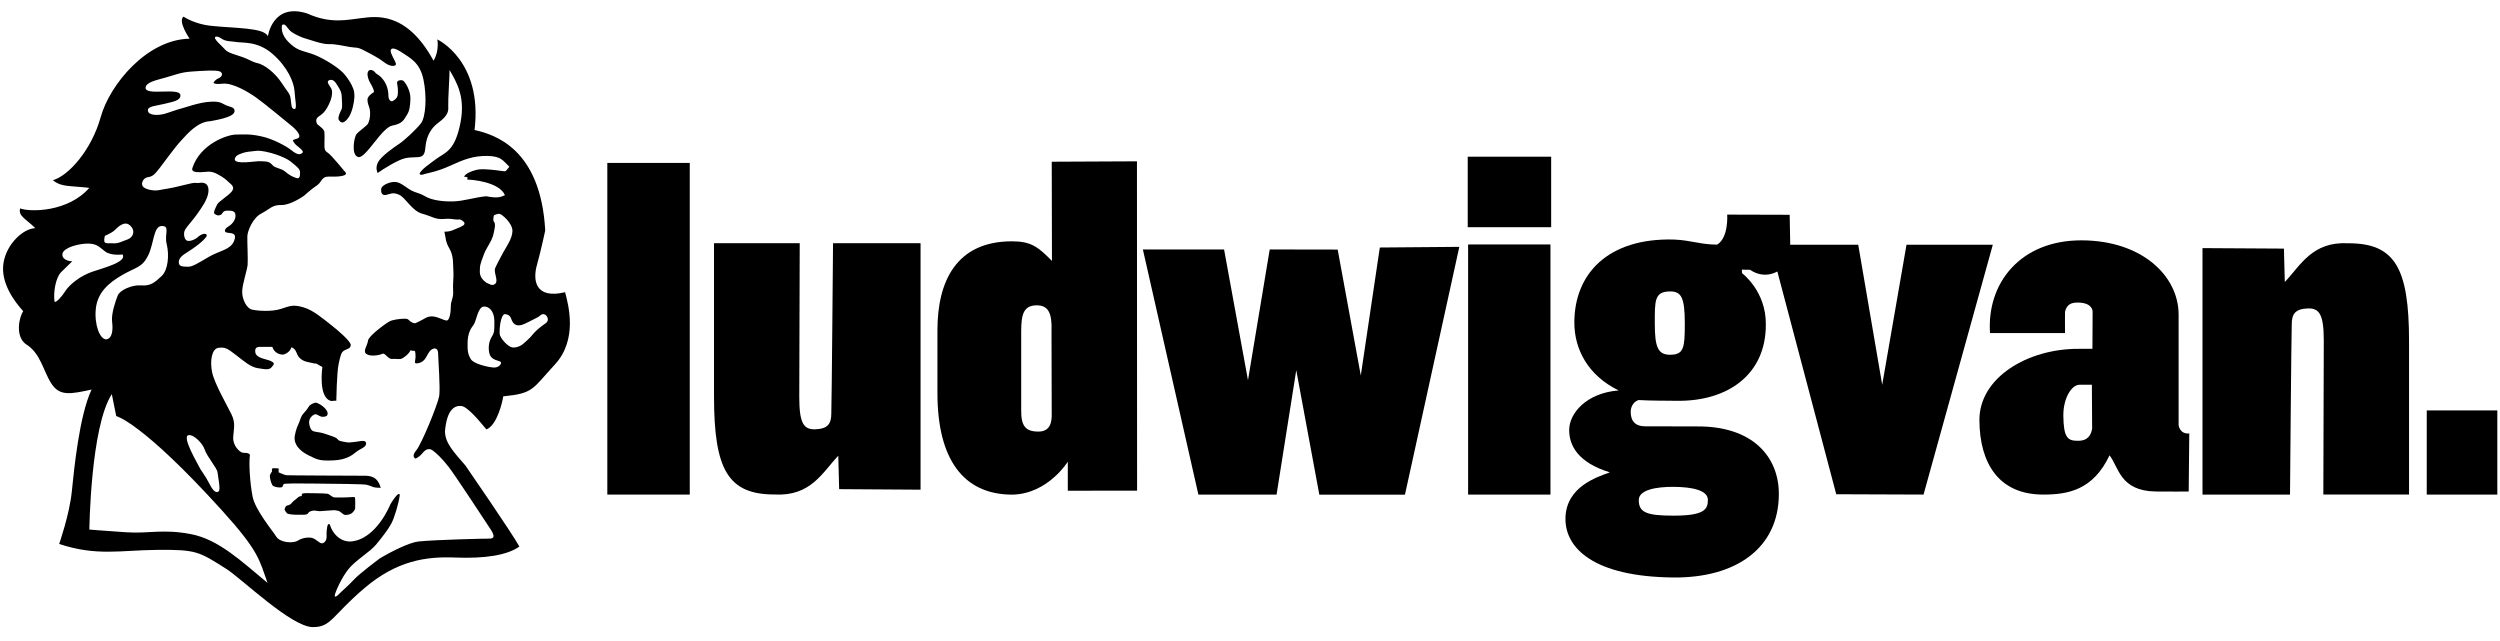
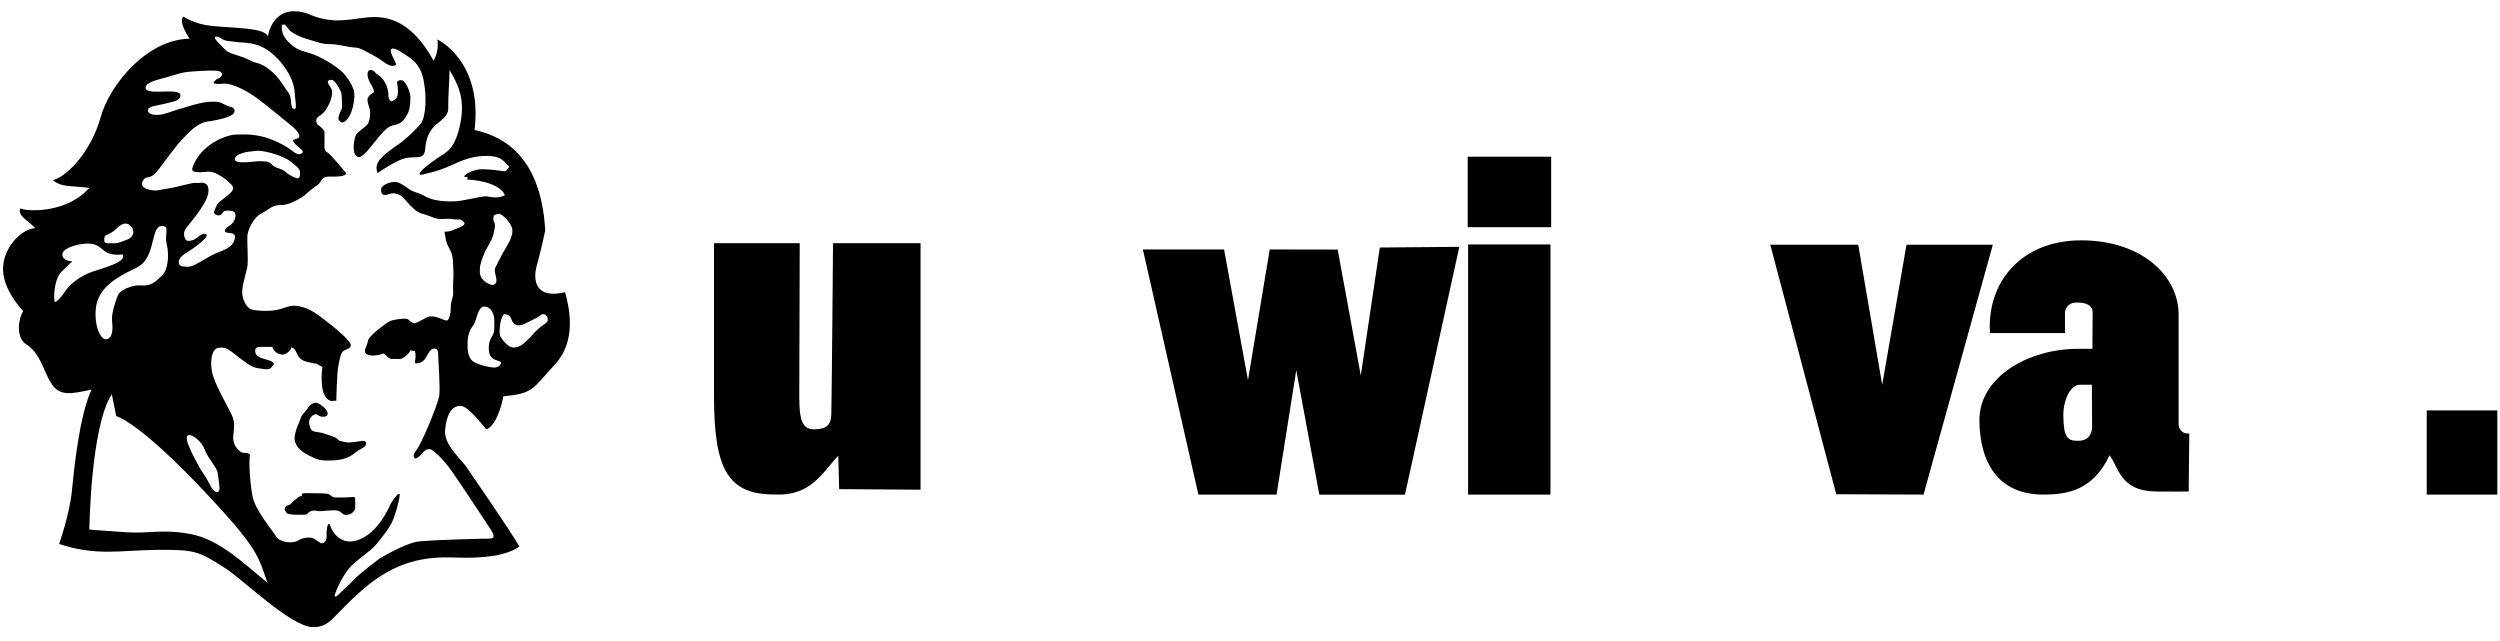
<svg xmlns="http://www.w3.org/2000/svg" width="152" height="39" viewBox="0 0 152 39" fill="none">
  <g id="ludwig">
    <g id="Group">
      <path id="Vector" d="M21.062 30.241C20.875 30.241 20.466 30.258 20.325 30.241C20.185 30.225 20.028 30.038 19.918 30.021C19.808 30.005 19.511 29.991 19.244 29.991C18.977 29.991 18.633 29.974 18.476 29.991C18.32 30.007 18.35 30.07 18.35 30.131C18.35 30.193 18.224 30.131 18.099 30.258C17.973 30.384 17.849 30.445 17.786 30.525C17.723 30.605 17.629 30.713 17.489 30.729C17.348 30.745 17.316 30.917 17.301 30.996C17.301 30.996 17.411 31.2 17.489 31.231C17.566 31.261 17.786 31.294 17.943 31.294H18.491C18.71 31.294 18.741 31.184 18.788 31.137C18.835 31.09 19.038 31.027 19.148 31.043C19.258 31.059 19.399 31.09 19.539 31.074C19.68 31.057 20.026 31.043 20.197 31.027C20.37 31.01 20.401 31.027 20.557 31.057C20.714 31.088 20.855 31.308 20.997 31.308C21.14 31.308 21.28 31.277 21.374 31.214C21.468 31.151 21.594 30.98 21.594 30.917C21.594 30.853 21.61 30.288 21.578 30.241C21.547 30.195 21.248 30.241 21.06 30.241H21.062Z" fill="black" />
-       <path id="Vector_2" d="M17.395 28.891C17.285 28.875 16.941 28.718 16.941 28.718V28.483L16.69 28.467C16.44 28.451 16.564 28.608 16.534 28.671C16.503 28.734 16.424 28.812 16.407 28.922C16.391 29.032 16.487 29.393 16.564 29.503C16.641 29.613 16.971 29.66 17.112 29.63C17.252 29.599 17.142 29.409 17.362 29.409C17.582 29.409 17.723 29.393 17.849 29.393C17.894 29.393 18.439 29.395 19.134 29.401C20.39 29.411 22.134 29.432 22.284 29.472C22.52 29.534 22.488 29.536 22.614 29.583C22.74 29.63 22.755 29.646 23.148 29.662C22.944 28.924 22.474 28.924 22.066 28.924C21.659 28.924 17.505 28.907 17.395 28.893V28.891Z" fill="black" />
      <path id="Vector_3" d="M21.612 26.866C21.158 26.896 21.329 26.943 20.844 26.849C20.358 26.755 20.734 26.708 20.187 26.519C19.639 26.331 19.653 26.331 19.386 26.284C19.119 26.237 18.963 26.254 18.869 26.017C18.775 25.782 18.775 25.609 18.838 25.468C18.902 25.328 19.089 25.171 19.199 25.185C19.309 25.199 19.449 25.342 19.622 25.342C19.796 25.342 19.873 25.279 19.873 25.279C20.093 24.995 19.496 24.541 19.199 24.477C19.199 24.477 18.869 24.541 18.759 24.744C18.649 24.948 18.462 25.105 18.368 25.246C18.274 25.387 18.211 25.67 18.134 25.811C18.055 25.952 17.884 26.456 17.914 26.721C17.945 26.988 18.108 27.369 18.808 27.71C19.325 27.961 19.451 28.024 20.25 27.993C21.05 27.963 21.41 27.679 21.661 27.475C21.911 27.271 22.29 27.194 22.258 26.941C22.227 26.706 21.842 26.847 21.614 26.863L21.612 26.866Z" fill="black" />
      <path id="Vector_4" d="M34.36 17.766C32.533 18.204 32.389 17.034 32.643 16.12C32.9 15.206 33.15 14.011 33.15 14.011C32.873 9.014 30.055 8.18 28.853 7.903C29.362 3.691 26.589 2.396 26.589 2.396C26.589 2.396 26.727 3.09 26.359 3.691C24.697 0.638 22.803 1.008 21.97 1.101C21.14 1.193 20.121 1.473 18.69 0.824C16.564 0.131 16.287 2.213 16.287 2.213C16.085 1.662 14.2 1.725 12.776 1.564C11.927 1.468 11.263 1.095 11.159 1.01C10.789 1.287 11.528 2.352 11.528 2.352C8.94 2.398 6.677 5.127 6.123 7.118C5.569 9.108 4.183 10.681 3.213 10.958C3.722 11.374 4.183 11.282 5.431 11.421C4.138 12.902 1.826 12.902 1.226 12.671C1.087 13.134 1.596 13.32 2.15 13.874C1.458 13.874 0.395 14.8 0.21 16.004C0.024 17.207 0.902 18.363 1.411 18.918C1.181 19.242 0.902 20.399 1.55 20.908C2.474 21.463 2.613 22.528 3.12 23.315C3.629 24.102 4.274 23.963 5.567 23.686C4.828 25.259 4.504 28.499 4.366 29.886C4.227 31.275 3.598 33.072 3.598 33.072C5.865 33.828 7.339 33.453 9.538 33.433C11.947 33.41 12.082 33.526 13.77 34.595C14.664 35.16 17.704 38.111 19.005 38.127C20.14 38.142 20.168 37.454 22.141 35.772C24.115 34.089 25.886 33.826 27.676 33.898C29.466 33.971 30.841 33.761 31.578 33.229C31.067 32.315 28.297 28.303 28.297 28.303C27.566 27.463 27.055 26.915 27.055 26.219C27.165 24.902 27.64 24.647 28.041 24.683C28.442 24.72 29.173 25.634 29.574 26.109C30.232 25.852 30.56 24.39 30.596 24.098C32.46 23.915 32.35 23.66 33.737 22.161C35.123 20.662 34.576 18.577 34.358 17.772L34.36 17.766ZM30.122 17.241C29.935 17.429 29.745 17.258 29.558 17.178C29.087 16.848 29.181 16.503 29.181 16.283C29.181 16.063 29.354 15.655 29.432 15.435C29.511 15.214 29.729 14.886 29.872 14.602C30.012 14.319 30.045 14.021 30.075 13.88C30.106 13.74 30.106 13.55 30.028 13.473C29.951 13.395 30.028 13.095 30.028 13.095C30.028 13.095 30.232 12.985 30.372 13.002C30.513 13.018 31.157 13.566 31.157 14.038C31.157 14.509 30.733 15.09 30.609 15.324C30.482 15.559 30.218 16.046 30.108 16.297C29.998 16.548 30.311 17.05 30.124 17.239L30.122 17.241ZM13.114 2.233C13.289 2.184 13.456 2.368 13.631 2.437C13.847 2.521 14.071 2.505 14.305 2.547C14.729 2.627 15.637 2.47 16.562 3.269C17.486 4.071 17.879 5.011 17.91 5.562C17.94 6.11 18.083 6.645 17.893 6.628C17.706 6.612 17.72 6.377 17.674 6.016C17.627 5.655 17.5 5.625 17.126 5.044C16.749 4.462 16.091 3.914 15.59 3.82C15.381 3.781 15.081 3.587 14.759 3.475C14.312 3.318 13.841 3.214 13.678 3.004C13.564 2.857 12.88 2.301 13.114 2.235V2.233ZM8.993 10.774C9.276 10.727 9.383 10.634 9.713 10.21C10.043 9.785 10.607 8.986 11.015 8.545C11.422 8.105 12.019 7.399 12.786 7.369C14.041 7.148 14.275 6.944 14.261 6.724C14.244 6.504 13.984 6.508 13.727 6.394C13.562 6.32 13.436 6.212 13.194 6.19C12.375 6.112 11.454 6.488 11.078 6.581C10.701 6.675 10.326 6.832 9.98 6.926C9.634 7.02 9.039 7.036 8.993 6.738C8.946 6.441 9.51 6.441 9.996 6.314C10.483 6.188 11.002 6.127 10.968 5.78C10.921 5.292 8.805 5.857 8.852 5.325C8.881 5.011 9.449 4.885 10.074 4.713C10.701 4.54 10.968 4.399 11.626 4.352C12.283 4.305 13.177 4.242 13.381 4.352C13.585 4.462 13.507 4.666 13.287 4.76C13.067 4.854 12.99 5.011 12.99 5.011C12.99 5.011 12.927 5.152 13.538 5.088C14.149 5.025 15.089 5.59 15.56 5.921C16.03 6.251 17.395 7.381 17.739 7.662C18.083 7.946 18.396 8.337 18.052 8.431C17.708 8.525 17.802 8.541 17.912 8.715C18.022 8.888 18.539 9.155 18.382 9.296C18.226 9.437 18.038 9.39 17.724 9.139C17.411 8.888 16.611 8.447 15.89 8.29C15.169 8.133 14.855 8.18 14.354 8.18C13.853 8.18 12.175 8.729 11.689 10.236C11.658 10.424 11.815 10.471 12.175 10.471C12.536 10.471 12.772 10.344 13.21 10.581C13.65 10.815 13.758 10.942 13.914 11.082C14.071 11.223 14.305 11.38 14.088 11.647C13.87 11.915 13.273 12.259 13.194 12.449C13.116 12.636 12.911 12.95 13.084 13.03C13.257 13.11 13.224 13.11 13.381 13.077C13.538 13.044 13.521 12.81 13.772 12.81C14.022 12.81 14.32 12.779 14.32 13.108C14.32 13.436 14.037 13.689 13.866 13.783C13.693 13.876 13.568 14.097 13.802 14.144C14.037 14.191 14.446 14.127 14.226 14.662C14.006 15.196 13.332 15.243 12.691 15.62C12.047 15.998 11.687 16.232 11.42 16.218C11.153 16.201 10.886 16.234 10.872 15.967C10.856 15.7 11.076 15.526 11.406 15.322C11.736 15.118 12.143 14.821 12.314 14.647C12.487 14.474 12.627 14.35 12.548 14.256C12.469 14.162 12.218 14.239 12.031 14.413C11.843 14.586 11.483 14.711 11.341 14.617C11.198 14.523 11.12 14.162 11.277 13.925C11.434 13.689 11.748 13.361 11.998 12.999C12.249 12.639 12.625 12.137 12.672 11.666C12.719 11.195 12.452 11.068 12.139 11.117C11.825 11.164 12.061 11.023 11.151 11.258C10.243 11.492 10.037 11.478 9.693 11.556C9.349 11.635 8.785 11.509 8.675 11.321C8.565 11.133 8.705 10.819 8.988 10.772L8.993 10.774ZM18.242 10.477C18.242 10.681 18.242 10.901 18.008 10.821C17.773 10.744 17.568 10.634 17.334 10.43C17.099 10.226 16.723 10.226 16.58 10.053C16.44 9.879 16.313 9.832 16.14 9.818C15.967 9.804 15.89 9.802 15.7 9.802C15.511 9.802 14.322 10.006 14.275 9.708C14.275 9.708 14.244 9.504 14.558 9.377C14.871 9.251 14.982 9.237 15.295 9.204C15.609 9.173 15.672 9.127 16.142 9.22C16.613 9.314 17.02 9.471 17.256 9.581C17.49 9.691 17.6 9.755 17.82 9.942C18.04 10.13 18.244 10.273 18.244 10.477H18.242ZM13.226 28.72C13.257 29.003 13.418 29.76 13.303 29.866C13.179 29.982 12.994 29.933 12.739 29.425C12.485 28.917 12.175 28.546 12.112 28.389C12.049 28.232 11.015 26.521 11.469 26.458C11.795 26.413 12.324 26.968 12.44 27.32C12.597 27.791 13.191 28.436 13.224 28.717L13.226 28.72ZM6.816 19.567C6.879 20.054 6.832 20.586 6.455 20.633C6.064 20.633 5.718 19.707 5.828 18.749C5.938 17.79 6.581 17.211 7.427 16.724C8.272 16.236 8.648 16.269 9.009 15.53C9.369 14.792 9.322 13.74 9.84 13.74C10.357 13.74 9.98 14.227 10.137 14.855C10.294 15.483 10.231 16.409 9.823 16.787C9.416 17.164 9.166 17.399 8.585 17.352C8.005 17.305 7.284 17.649 7.16 17.963C7.034 18.277 6.752 19.079 6.816 19.564V19.567ZM6.376 14.339C6.376 14.339 6.767 14.182 6.956 14.009C7.143 13.836 7.567 13.364 7.927 13.726C8.288 14.086 8.037 14.464 7.754 14.558C7.471 14.651 7.207 14.825 6.846 14.792C6.486 14.762 6.235 14.919 6.376 14.337V14.339ZM3.993 17.668C3.759 18.029 3.46 18.373 3.319 18.359C3.225 17.762 3.397 16.868 3.71 16.554C4.024 16.24 4.4 15.879 4.4 15.879C4.244 15.91 3.71 15.785 3.804 15.408C3.897 15.031 4.855 14.796 5.386 14.81C5.92 14.827 6.044 15.031 6.404 15.298C6.765 15.565 7.455 15.471 7.455 15.471C7.722 15.926 6.341 16.273 5.606 16.524C4.869 16.774 4.227 17.309 3.991 17.67L3.993 17.668ZM11.595 32.472C9.886 32.148 9.062 32.456 7.677 32.362C6.29 32.27 5.433 32.197 5.433 32.197C5.433 32.197 5.506 25.952 6.799 23.963L7.066 25.297C7.066 25.297 8.608 25.642 13.477 31.012C15.796 33.571 15.759 34.051 16.267 35.439C14.696 34.144 13.306 32.796 11.595 32.472ZM28.023 13.791C27.489 13.995 27.489 14.074 27.019 14.088C27.112 14.466 27.065 14.67 27.332 15.125C27.599 15.579 27.536 16.13 27.566 16.475C27.597 16.819 27.52 17.26 27.55 17.698C27.581 18.139 27.41 18.247 27.41 18.624C27.41 19.002 27.332 19.487 27.159 19.487C26.986 19.487 26.595 19.236 26.265 19.236C25.935 19.236 25.811 19.393 25.528 19.52C25.245 19.646 25.261 19.707 25.041 19.597C24.821 19.487 24.884 19.377 24.601 19.377C24.318 19.377 23.881 19.44 23.693 19.534C23.506 19.628 22.408 20.413 22.376 20.711C22.345 21.008 22.032 21.355 22.282 21.526C22.532 21.7 23.096 21.59 23.253 21.51C23.41 21.43 23.597 21.855 23.85 21.824C24.1 21.794 24.304 21.887 24.477 21.777C24.65 21.667 24.838 21.543 24.964 21.29C25.198 21.416 25.231 21.18 25.261 21.541C25.292 21.902 25.151 22.075 25.292 22.089C25.432 22.106 25.732 22.042 25.903 21.728C26.076 21.414 26.153 21.273 26.326 21.21C26.499 21.147 26.64 21.21 26.64 21.524C26.64 21.838 26.78 23.596 26.703 24.084C26.623 24.571 25.638 26.988 25.308 27.382C24.978 27.773 25.261 27.883 25.261 27.883C25.261 27.883 25.481 27.806 25.685 27.553C25.888 27.3 26.092 27.239 26.296 27.38C26.499 27.52 26.892 27.881 27.3 28.416C27.707 28.95 29.605 31.838 29.839 32.199C30.073 32.56 30.073 32.747 29.776 32.747C29.479 32.747 26.532 32.811 25.448 32.921C24.903 32.976 23.787 33.533 23.082 33.957C23.082 33.957 21.86 34.866 21.5 35.26C21.14 35.651 20.716 35.998 20.622 36.108C20.529 36.218 20.325 36.376 20.355 36.188C20.386 36 20.747 35.152 21.186 34.603C21.626 34.055 22.488 33.567 22.864 33.112C23.241 32.658 23.602 32.187 23.789 31.84C23.976 31.495 24.249 30.588 24.306 30.098C24.29 29.957 24.149 29.988 23.742 30.647C23.742 30.647 22.895 32.813 21.313 32.923C20.669 32.939 20.215 32.435 20.058 31.903C19.885 31.699 19.855 32.295 19.855 32.484C19.855 32.484 19.871 32.658 19.838 32.782C19.808 32.908 19.651 33.112 19.462 33.002C19.274 32.892 19.117 32.705 18.865 32.688C18.614 32.672 18.378 32.705 18.097 32.876C17.816 33.047 17.032 33.002 16.796 32.625C16.562 32.248 15.511 31.008 15.354 30.176C15.197 29.344 15.12 28.181 15.197 27.649C15.071 27.492 14.9 27.555 14.743 27.522C14.586 27.492 14.147 27.114 14.179 26.58C14.21 26.046 14.336 25.732 14.069 25.183C13.802 24.634 13.035 23.315 12.894 22.624C12.754 21.932 12.878 21.196 13.285 21.147C13.693 21.098 13.819 21.178 14.35 21.588C14.882 21.997 15.244 22.326 15.698 22.389C16.152 22.452 16.356 22.515 16.529 22.312C16.702 22.108 16.686 22.061 16.466 21.951C16.246 21.84 15.588 21.794 15.525 21.433C15.462 21.072 15.713 21.088 15.902 21.088H16.56C16.56 21.088 16.67 21.559 17.218 21.559C17.218 21.559 17.608 21.48 17.718 21.119C17.953 21.182 18.016 21.416 18.079 21.559C18.142 21.7 18.313 21.936 18.722 22.014C19.13 22.093 19.067 22.108 19.24 22.108C19.349 22.185 19.6 22.312 19.6 22.312C19.6 22.312 19.317 24.243 20.164 24.384C20.321 24.353 20.447 24.367 20.447 24.367C20.447 24.367 20.478 22.626 20.588 22.138C20.698 21.651 20.728 21.4 20.964 21.29C21.199 21.18 21.308 21.18 21.325 20.976C21.341 20.772 20.573 20.097 20.103 19.736C19.633 19.375 19.052 18.857 18.441 18.683C17.83 18.51 17.657 18.59 17.093 18.777C16.529 18.965 15.668 18.904 15.322 18.824C14.977 18.745 14.711 18.165 14.725 17.709C14.741 17.254 15.022 16.436 15.055 16.108C15.085 15.777 15.024 14.664 15.039 14.35C15.055 14.036 15.368 13.25 15.886 12.983C16.403 12.716 16.543 12.449 17.108 12.465C17.672 12.482 18.486 11.9 18.486 11.9C18.486 11.9 18.973 11.46 19.27 11.272C19.567 11.084 19.537 10.723 19.991 10.738C20.445 10.754 21.339 10.738 20.932 10.393C20.932 10.393 20.148 9.435 19.96 9.31C19.773 9.184 19.71 9.123 19.726 8.745C19.743 8.368 19.726 8.243 19.726 8.054C19.726 7.864 19.492 7.723 19.272 7.536C19.146 7.191 19.303 7.144 19.555 6.955C19.806 6.767 20.009 6.357 20.103 6.092C20.197 5.825 20.229 5.543 20.134 5.37C20.038 5.197 19.789 4.946 20.04 4.868C20.29 4.791 20.417 5.042 20.557 5.26C20.698 5.48 20.777 5.651 20.777 5.872C20.777 6.092 20.84 6.5 20.761 6.657C20.681 6.814 20.51 7.175 20.604 7.301C20.698 7.428 20.808 7.522 20.995 7.364C21.182 7.207 21.339 6.957 21.449 6.516C21.559 6.076 21.59 5.7 21.48 5.401C21.37 5.103 21.213 4.852 20.962 4.538C20.712 4.224 20.022 3.753 19.364 3.439C18.706 3.125 18.266 3.155 17.828 2.81C17.389 2.466 17.077 2.072 17.138 1.554C17.138 1.554 17.185 1.444 17.311 1.507C17.437 1.57 17.515 1.791 17.735 1.948C17.955 2.105 18.378 2.292 18.566 2.339C18.753 2.386 19.584 2.7 19.991 2.684C20.398 2.668 20.885 2.794 21.276 2.857C21.667 2.921 21.7 2.841 22.123 3.061C22.547 3.282 23.017 3.516 23.378 3.8C23.738 4.083 24.115 4.05 24.068 3.863C24.021 3.675 23.724 3.251 23.754 3.061C23.785 2.874 24.037 2.921 24.475 3.218C24.915 3.516 25.526 3.783 25.746 4.836C25.966 5.888 25.886 7.128 25.589 7.505C25.292 7.883 24.585 8.541 24.271 8.745C23.958 8.949 23.158 9.514 22.986 9.861C22.816 10.207 22.923 10.409 22.956 10.52C23.286 10.285 24.194 9.718 24.618 9.624C25.041 9.53 25.308 9.594 25.558 9.53C25.809 9.467 25.841 9.216 25.872 8.902C25.903 8.588 26.013 7.929 26.656 7.458C27.3 6.987 27.267 6.706 27.253 6.406C27.236 6.108 27.346 4.428 27.332 4.254C27.756 5.007 28.383 5.949 27.929 7.77C27.585 9.214 27.021 9.294 26.534 9.655C26.047 10.016 25.672 10.267 25.516 10.534C25.516 10.675 25.689 10.628 25.813 10.581C25.939 10.534 26.55 10.454 27.365 10.079C28.179 9.702 28.79 9.467 29.637 9.481C30.485 9.498 30.578 9.765 30.969 10.14C30.702 10.438 30.812 10.438 30.482 10.391C30.153 10.344 29.495 10.265 29.165 10.297C28.835 10.328 28.24 10.548 28.224 10.752C28.601 10.736 28.318 10.94 28.444 10.925C28.57 10.909 30.356 11.036 30.7 11.868C30.434 11.978 30.277 12.072 29.556 11.931C28.805 12.008 28.192 12.229 27.564 12.245C26.937 12.261 26.263 12.182 25.84 11.931C25.416 11.68 25.212 11.743 24.789 11.443C24.365 11.146 24.192 11.036 23.895 11.066C23.597 11.097 23.19 11.286 23.174 11.49C23.158 11.694 23.204 11.898 23.471 11.851C23.738 11.804 23.848 11.664 24.255 11.835C24.663 12.008 25.039 12.824 25.681 12.997C26.322 13.171 26.448 13.358 27.012 13.312C27.576 13.265 27.513 13.375 27.97 13.342C27.97 13.342 28.55 13.577 28.016 13.783L28.023 13.791ZM30.028 22.346C29.684 22.33 28.806 22.126 28.633 21.845C28.46 21.561 28.413 21.357 28.43 20.808C28.446 20.26 28.617 19.976 28.79 19.756C28.963 19.536 29.041 18.689 29.401 18.641C29.68 18.604 30.059 18.861 30.059 19.55C30.059 20.239 30.043 20.225 29.855 20.556C29.668 20.886 29.682 21.435 29.825 21.655C29.975 21.889 30.295 21.922 30.421 21.985C30.548 22.049 30.375 22.363 30.03 22.346H30.028ZM33.164 19.662C32.521 20.103 32.317 20.431 32.256 20.494C32.146 20.605 31.816 20.919 31.708 20.982C31.598 21.045 31.395 21.155 31.144 21.123C30.894 21.092 30.391 20.558 30.377 20.291C30.36 20.023 30.423 19.207 30.674 19.097C30.847 19.11 31.004 19.161 31.081 19.381C31.159 19.601 31.315 19.946 31.881 19.695C32.248 19.532 32.556 19.35 32.696 19.287C32.837 19.224 32.947 19.004 33.166 19.146C33.26 19.207 33.435 19.481 33.166 19.664L33.164 19.662Z" fill="black" />
      <path id="Vector_5" d="M23.864 7.632C24.526 7.51 24.563 7.239 24.734 6.994C24.905 6.749 24.941 6.429 24.954 5.974C24.966 5.519 24.624 4.942 24.487 4.893C24.351 4.844 24.107 4.893 24.143 5.064C24.18 5.236 24.216 5.556 24.18 5.776C24.143 5.997 23.972 6.082 23.874 6.145C23.777 6.207 23.618 6.072 23.618 5.852C23.618 5.631 23.581 5.238 23.325 4.883C23.068 4.526 22.919 4.551 22.809 4.404C22.699 4.257 22.422 4.147 22.355 4.416C22.306 4.612 22.433 4.909 22.49 5.005C22.6 5.189 22.807 5.57 22.71 5.619C22.612 5.668 22.341 5.864 22.341 6.062C22.341 6.26 22.427 6.443 22.475 6.614C22.524 6.786 22.524 7.216 22.378 7.51C22.304 7.657 21.875 7.928 21.679 8.148C21.539 8.305 21.323 9.425 21.777 9.547C22.231 9.67 23.198 7.755 23.86 7.632H23.864Z" fill="black" />
    </g>
    <g id="Group_2">
-       <path id="Vector_6" d="M41.937 9.906V30.07H36.925V9.906H41.937Z" fill="black" />
      <path id="Vector_7" d="M50.651 14.787H55.97V29.773L51.02 29.74L50.967 27.709C50.016 28.704 49.307 30.189 47.095 30.065C44.279 30.065 43.412 28.58 43.412 24.103V14.787H48.623L48.596 24.15C48.596 25.727 48.861 26.126 49.57 26.102C50.333 26.075 50.543 25.759 50.543 25.151C50.569 24.572 50.649 14.787 50.649 14.787H50.651Z" fill="black" />
-       <path id="Vector_8" d="M139.231 30.07H133.912V15.085L138.863 15.115L138.916 17.146C139.866 16.151 140.575 14.666 142.787 14.791C145.603 14.791 146.47 16.276 146.47 20.752V30.068H141.259L141.286 20.705C141.286 19.129 141.021 18.729 140.312 18.753C139.549 18.78 139.339 19.096 139.339 19.704C139.313 20.283 139.233 30.068 139.233 30.068L139.231 30.07Z" fill="black" />
-       <path id="Vector_9" d="M63.959 15.864L63.946 9.833L69.127 9.808L69.135 29.832L64.922 29.836V28.07C64.922 28.07 63.716 30.031 61.552 30.074C58.54 30.074 56.996 27.876 56.996 23.903V20.079C56.996 17.099 58.145 14.672 61.525 14.672C62.692 14.672 63.12 15.011 63.959 15.866V15.864ZM63.934 20.071C63.959 19.129 63.788 18.551 63.018 18.564C62.252 18.576 62.089 19.08 62.089 20.134V24.933C62.077 25.899 62.352 26.24 63.13 26.24C63.908 26.24 63.953 25.587 63.944 25.135L63.932 20.073L63.934 20.071Z" fill="black" />
      <path id="Vector_10" d="M78.814 22.497L77.615 30.072H72.862L69.487 15.167H74.424L75.877 23.119L77.199 15.167L81.331 15.174L82.736 22.83L83.893 15.049L88.727 15.008L85.422 30.074H80.215L78.81 22.499L78.814 22.497Z" fill="black" />
      <g id="Group_3">
        <path id="Vector_11" d="M94.268 14.863H89.261V30.071H94.268V14.863Z" fill="black" />
        <path id="Vector_12" d="M94.311 9.527H89.237V13.814H94.311V9.527Z" fill="black" />
      </g>
      <path id="Vector_13" d="M151.837 24.954H147.546V30.071H151.837V24.954Z" fill="black" />
-       <path id="Vector_14" d="M99.624 24.322C99.237 24.449 99.147 24.851 99.147 25.003C99.147 25.342 99.204 25.919 100.035 25.919L103.151 25.927C106.592 25.891 108.154 27.798 108.154 30.031C108.154 33.333 105.538 35.144 101.756 35.111C96.93 35.07 95.148 33.347 95.18 31.503C95.215 29.576 97.135 28.995 97.879 28.719C95.924 28.12 95.406 27.072 95.406 26.148C95.406 25.132 96.441 23.898 98.412 23.737C96.555 22.831 95.72 21.243 95.72 19.611C95.72 16.666 97.748 14.454 101.774 14.564C102.87 14.613 103.371 14.872 104.405 14.872C105.112 14.441 105.014 13.048 105.014 13.048L108.812 13.059L108.845 14.825C108.845 14.825 108.781 16.022 108.238 16.403C107.242 17.074 106.409 16.403 106.409 16.403L105.902 16.395L105.92 16.613C105.92 16.613 107.387 17.702 107.362 19.726C107.378 22.766 105.053 24.418 101.933 24.369C101.135 24.357 100.43 24.369 99.622 24.322H99.624ZM99.638 30.408C99.638 31.144 100.092 31.352 101.729 31.352C103.585 31.352 103.839 30.993 103.839 30.408C103.858 29.796 102.852 29.609 101.766 29.6C100.681 29.592 99.63 29.788 99.638 30.408ZM101.548 21.569C102.389 21.569 102.436 21.12 102.436 19.674C102.436 18.09 102.226 17.719 101.548 17.719C100.579 17.719 100.612 18.288 100.612 19.674C100.612 21.12 100.805 21.569 101.548 21.569Z" fill="black" />
      <path id="Vector_15" d="M116.953 30.07L111.644 30.05L107.632 14.878H112.98L114.438 23.395L115.916 14.878H121.164L116.951 30.07H116.953Z" fill="black" />
      <path id="Vector_16" d="M133.108 26.356L133.073 29.883C133.073 29.883 131.79 29.897 131.049 29.883C128.882 29.842 128.821 28.392 128.259 27.684C127.255 29.813 125.709 30.07 124.227 30.07C121.527 30.07 120.364 28.172 120.348 25.555C120.331 22.965 123.274 21.192 126.388 21.209H127.22L127.231 18.959C127.231 18.847 127.169 18.396 126.318 18.396C125.948 18.396 125.656 18.496 125.553 18.959C125.553 19.3 125.546 19.667 125.553 20.25H120.993C120.787 17.203 122.85 14.613 126.538 14.613C130.226 14.613 132.46 16.777 132.46 19.129V25.842C132.46 25.842 132.513 26.407 133.108 26.354V26.356ZM127.186 23.391H126.455C125.911 23.391 125.441 24.28 125.451 25.265C125.463 26.626 125.724 26.799 126.318 26.799C126.966 26.815 127.135 26.424 127.202 26.067C127.202 25.692 127.186 23.391 127.186 23.391Z" fill="black" />
    </g>
  </g>
</svg>